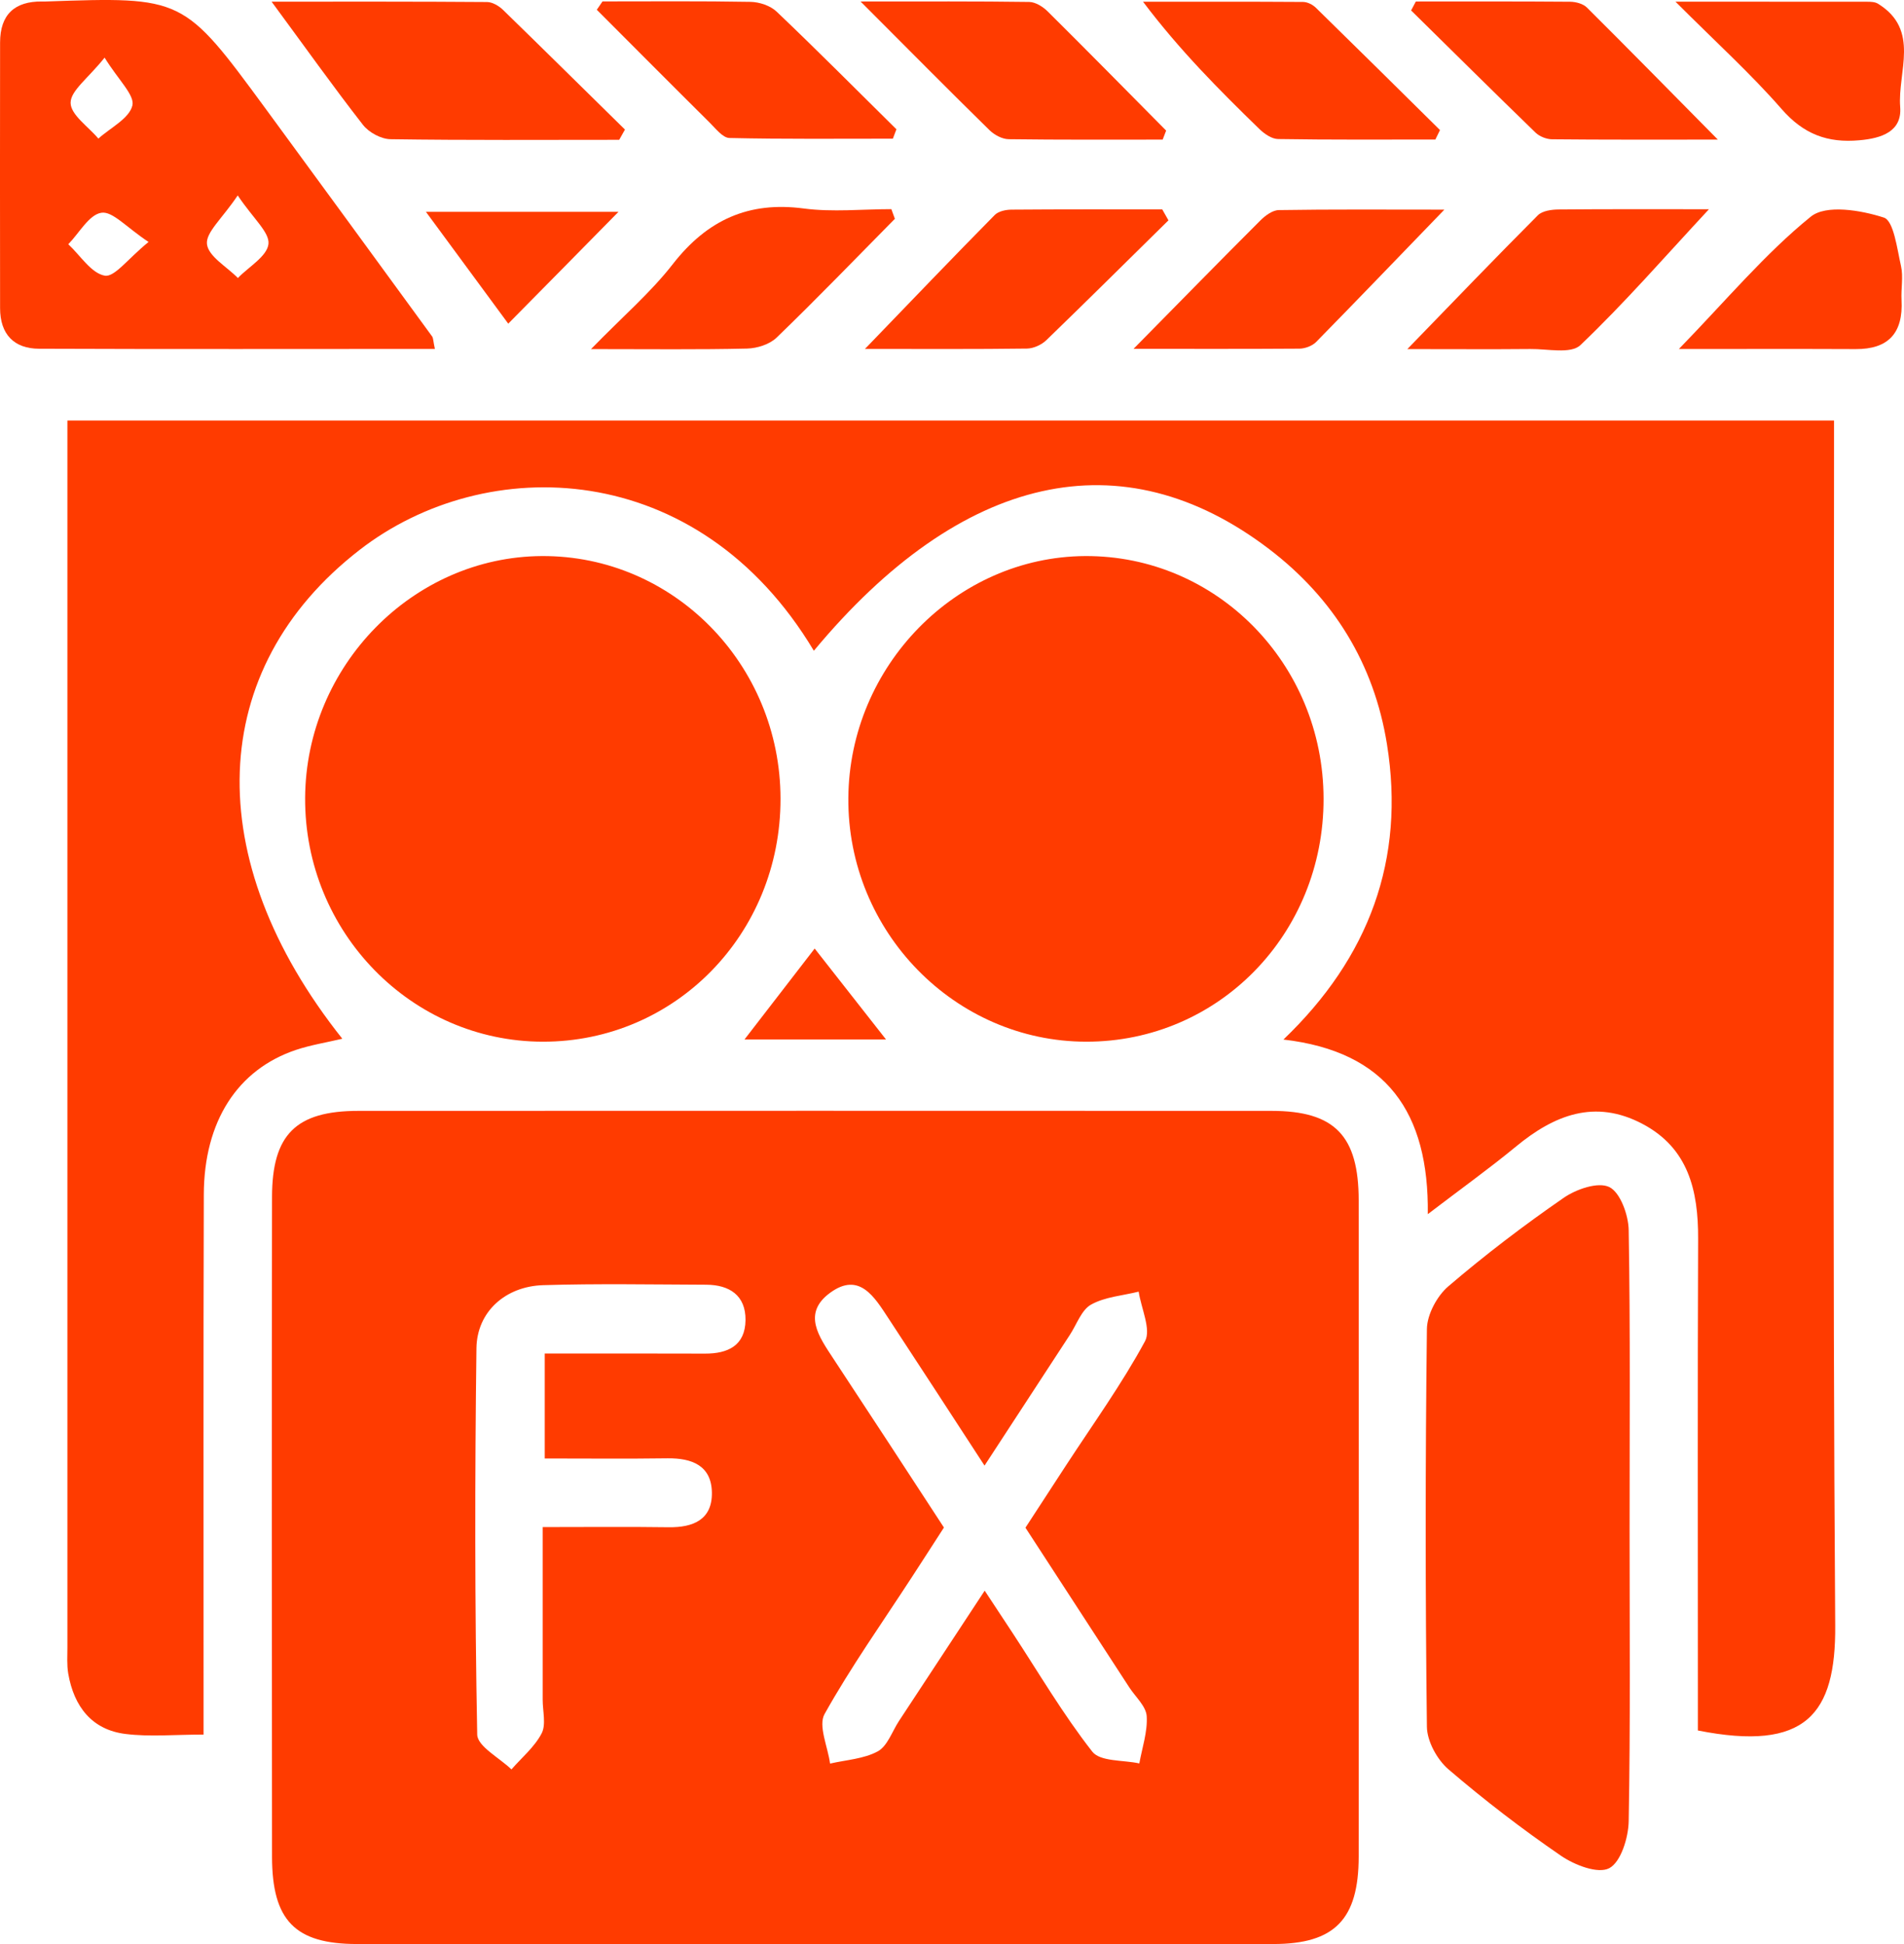
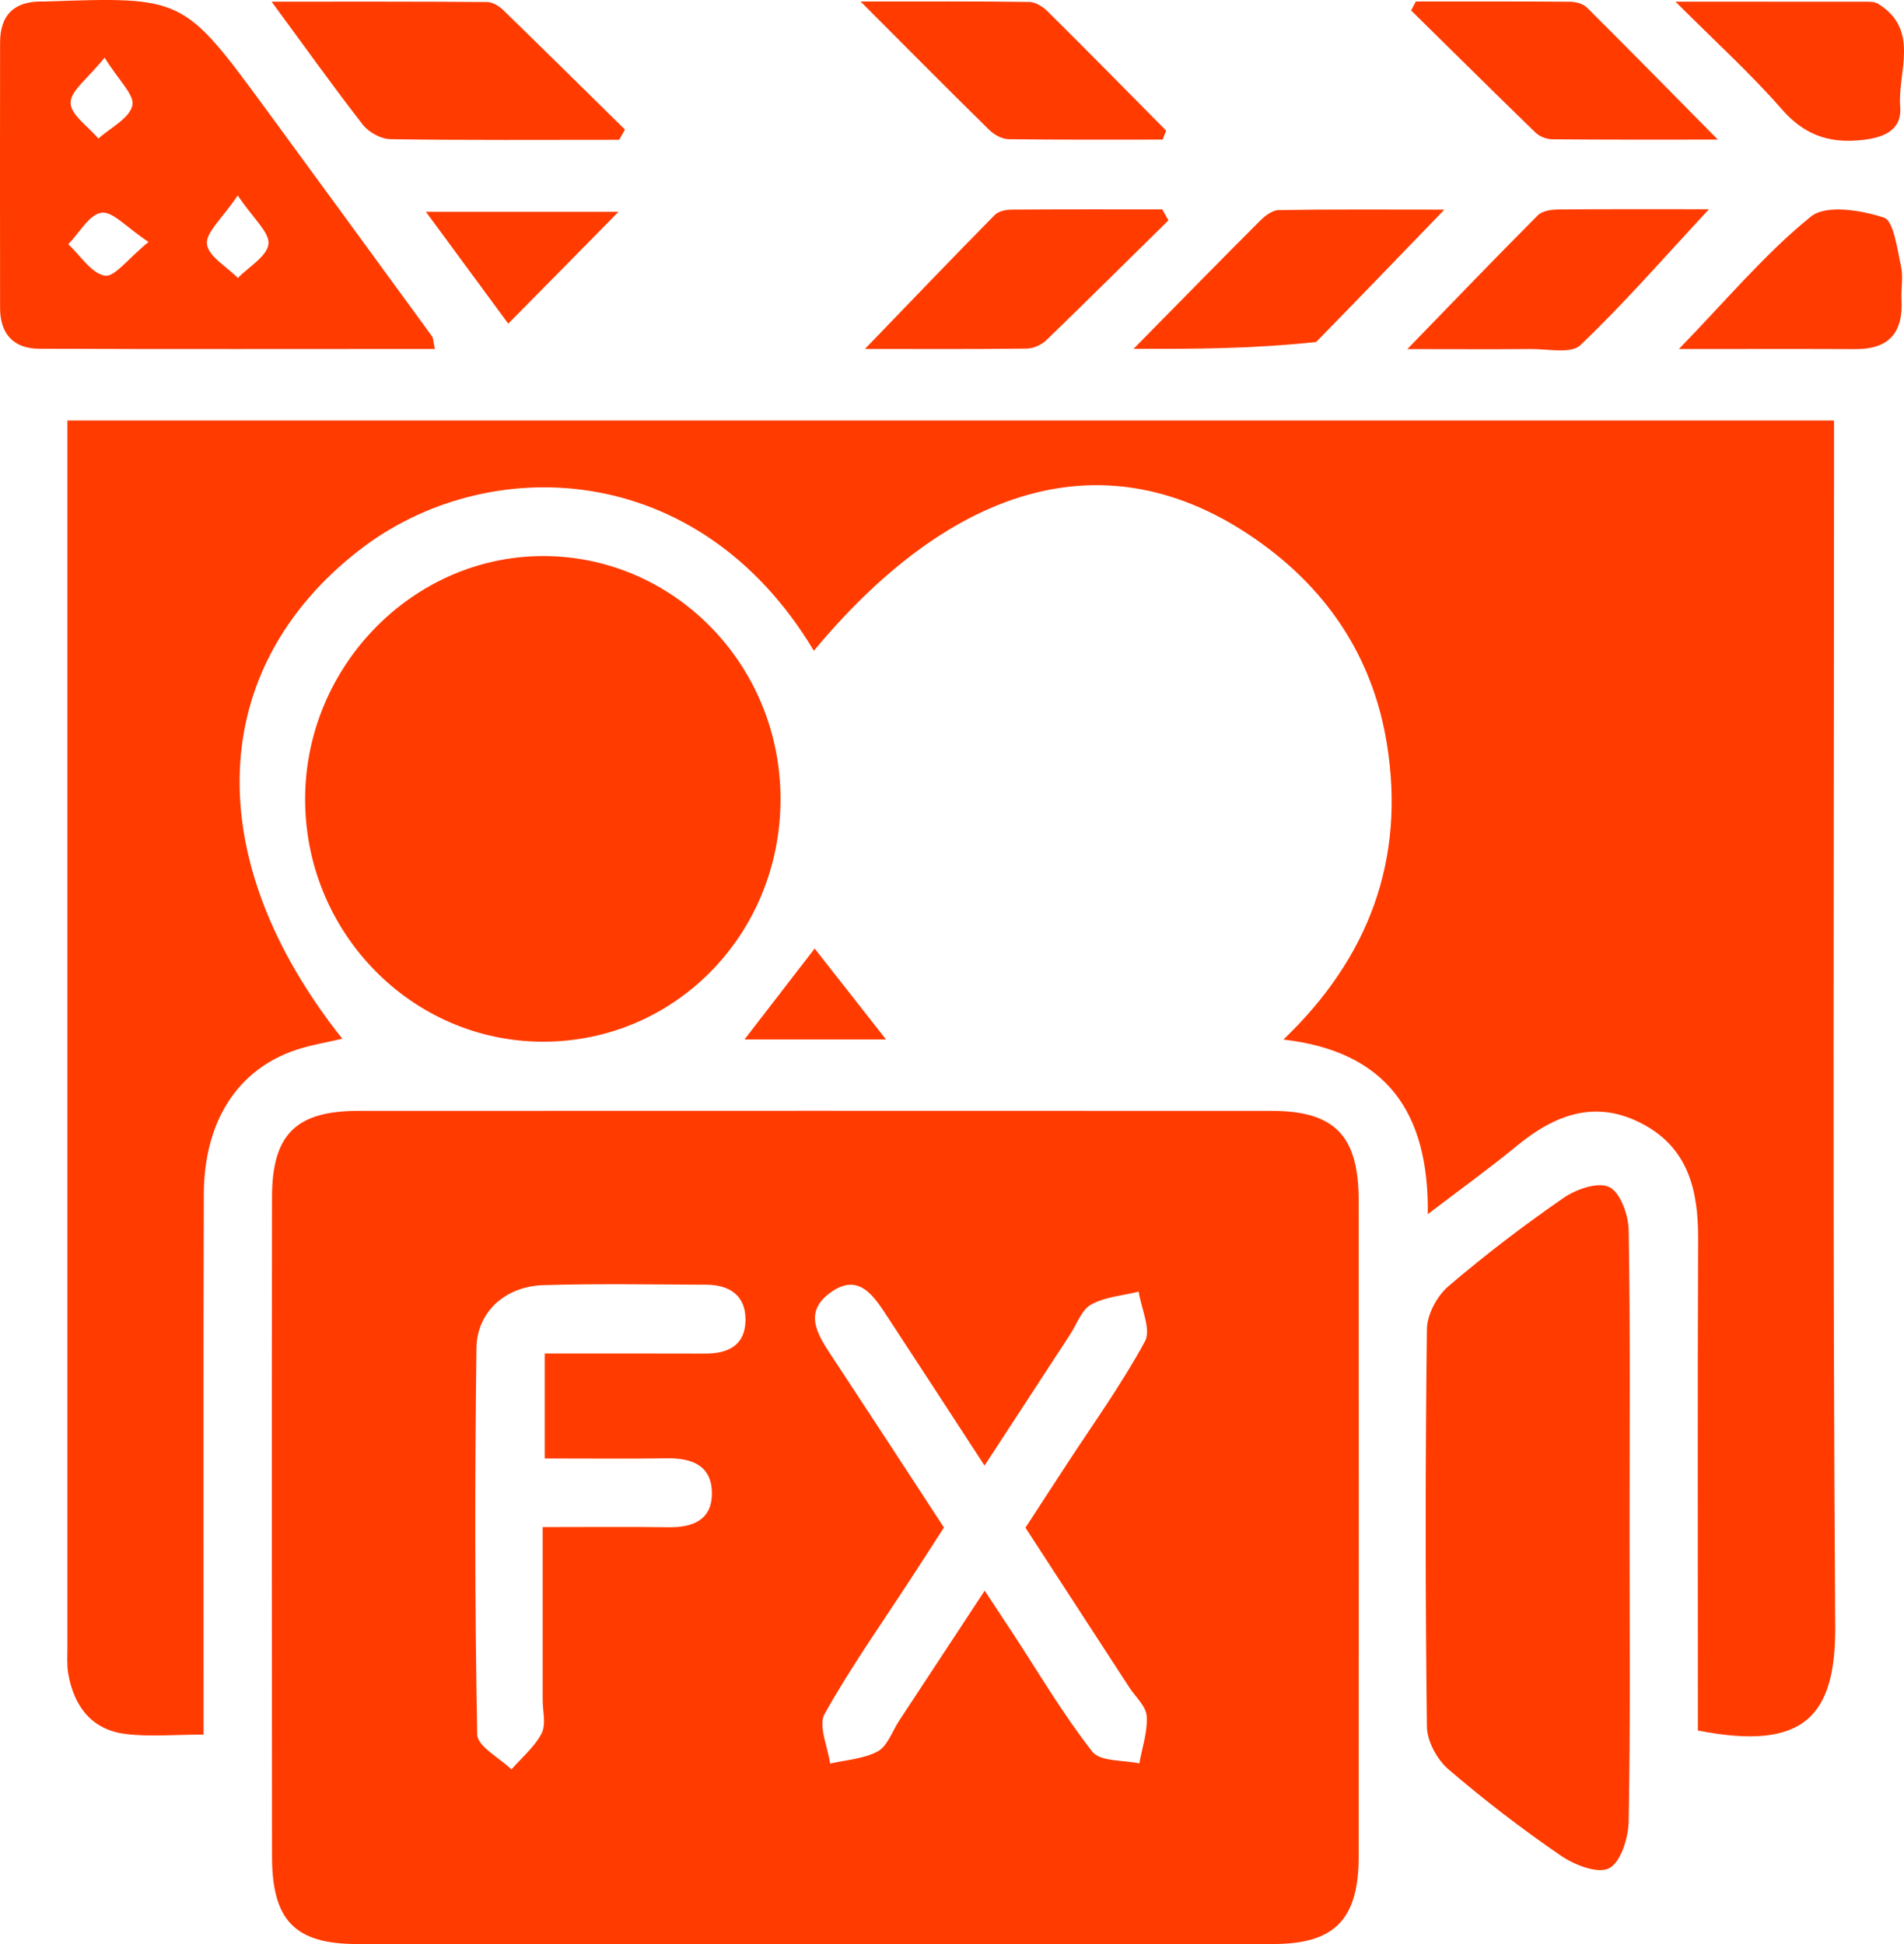
<svg xmlns="http://www.w3.org/2000/svg" width="47" height="48" viewBox="0 0 47 48" fill="none">
  <path d="M20.076 47.999C16.319 47.999 12.562 48.001 8.807 47.997C7.286 47.995 6.717 47.418 6.715 45.843C6.709 40.414 6.707 34.983 6.715 29.554C6.717 28.008 7.307 27.427 8.848 27.427C16.361 27.424 23.873 27.424 31.386 27.427C32.947 27.427 33.539 28.038 33.539 29.642C33.543 35.041 33.543 40.438 33.539 45.837C33.538 47.39 32.946 47.995 31.437 47.997C27.65 48.002 23.863 47.999 20.076 47.999ZM23.301 37.714C23.006 38.169 22.757 38.561 22.502 38.95C21.776 40.067 21.003 41.157 20.354 42.319C20.193 42.607 20.435 43.128 20.49 43.542C20.887 43.45 21.322 43.428 21.668 43.24C21.906 43.111 22.022 42.748 22.192 42.489C22.88 41.446 23.565 40.4 24.307 39.273C24.589 39.702 24.794 40.009 24.996 40.318C25.641 41.301 26.24 42.324 26.962 43.246C27.16 43.499 27.727 43.45 28.124 43.538C28.194 43.149 28.331 42.753 28.306 42.369C28.289 42.126 28.031 41.897 27.879 41.665C27.023 40.348 26.167 39.031 25.313 37.718C25.68 37.156 26 36.663 26.321 36.17C26.981 35.159 27.69 34.175 28.264 33.115C28.421 32.825 28.17 32.304 28.108 31.89C27.712 31.989 27.279 32.017 26.933 32.21C26.695 32.343 26.578 32.701 26.407 32.961C25.724 34.007 25.042 35.054 24.303 36.185C23.455 34.883 22.698 33.716 21.934 32.553C21.587 32.025 21.214 31.39 20.492 31.918C19.792 32.429 20.224 33.012 20.57 33.542C21.472 34.91 22.368 36.283 23.301 37.714ZM13.447 36.009C13.447 35.118 13.447 34.325 13.447 33.418C14.798 33.418 16.101 33.415 17.404 33.42C17.966 33.422 18.395 33.224 18.403 32.594C18.41 31.978 18.001 31.723 17.437 31.719C16.094 31.714 14.75 31.689 13.409 31.73C12.476 31.759 11.774 32.386 11.761 33.285C11.721 36.465 11.719 39.645 11.78 42.825C11.785 43.117 12.33 43.4 12.625 43.686C12.879 43.394 13.194 43.134 13.37 42.797C13.484 42.577 13.396 42.248 13.396 41.967C13.396 40.575 13.396 39.183 13.396 37.703C14.51 37.703 15.511 37.693 16.51 37.707C17.107 37.714 17.583 37.525 17.573 36.849C17.561 36.178 17.074 36 16.484 36.005C15.487 36.019 14.488 36.009 13.447 36.009Z" fill="#FF3B00" />
  <path d="M8.45 25.646C8.062 25.738 7.675 25.799 7.308 25.921C5.864 26.405 5.036 27.684 5.031 29.494C5.018 33.551 5.027 37.611 5.025 41.669C5.025 42.034 5.025 42.397 5.025 42.826C4.303 42.826 3.695 42.885 3.101 42.811C2.271 42.71 1.825 42.137 1.684 41.318C1.648 41.105 1.664 40.882 1.664 40.665C1.664 30.863 1.664 21.06 1.664 11.258C1.664 10.985 1.664 10.711 1.664 10.382C16.215 10.382 30.681 10.382 45.273 10.382C45.273 10.753 45.273 11.114 45.273 11.476C45.273 21.028 45.235 30.58 45.302 40.133C45.319 42.328 44.578 43.252 41.912 42.725C41.912 42.407 41.912 42.068 41.912 41.73C41.912 38.016 41.903 34.301 41.918 30.586C41.923 29.387 41.674 28.342 40.54 27.746C39.369 27.13 38.366 27.527 37.419 28.31C36.757 28.855 36.059 29.355 35.245 29.977C35.275 27.472 34.236 25.962 31.681 25.666C33.796 23.641 34.694 21.219 34.237 18.375C33.919 16.39 32.92 14.771 31.329 13.557C27.703 10.792 23.737 11.68 20.09 16.067C17.228 11.285 11.992 11.159 8.873 13.58C5.093 16.513 4.917 21.202 8.45 25.646Z" fill="#FF3B00" />
  <path d="M19.267 19.721C19.271 23.059 16.665 25.723 13.4 25.719C10.152 25.715 7.516 23.01 7.532 19.7C7.55 16.444 10.189 13.746 13.376 13.729C16.619 13.711 19.264 16.399 19.267 19.721Z" fill="#FF3B00" />
-   <path d="M32.672 19.719C32.678 23.061 30.078 25.723 26.812 25.719C23.569 25.715 20.917 22.999 20.941 19.702C20.965 16.446 23.603 13.748 26.785 13.729C30.032 13.711 32.667 16.39 32.672 19.719Z" fill="#FF3B00" />
  <path d="M40.226 37.763C40.226 40.163 40.248 42.564 40.204 44.964C40.197 45.372 40.01 45.975 39.724 46.125C39.444 46.272 38.868 46.047 38.533 45.818C37.573 45.159 36.642 44.445 35.755 43.684C35.478 43.447 35.227 42.993 35.223 42.633C35.183 39.361 35.183 36.086 35.223 32.813C35.227 32.456 35.473 31.998 35.748 31.762C36.658 30.983 37.615 30.254 38.599 29.574C38.91 29.359 39.449 29.173 39.726 29.308C39.997 29.441 40.199 30 40.204 30.374C40.246 32.836 40.226 35.299 40.226 37.763Z" fill="#FF3B00" />
  <path d="M10.735 8.615C7.429 8.615 4.195 8.623 0.962 8.61C0.35 8.608 0.002 8.257 0.002 7.607C0 5.421 -0.002 3.237 0.002 1.052C0.002 0.356 0.365 0.03 1.036 0.037C1.067 0.037 1.096 0.037 1.127 0.037C4.523 -0.081 4.525 -0.083 6.557 2.684C7.931 4.556 9.299 6.433 10.668 8.308C10.697 8.351 10.693 8.422 10.735 8.615ZM5.868 4.825C5.483 5.399 5.075 5.74 5.109 6.028C5.146 6.333 5.601 6.586 5.872 6.864C6.141 6.586 6.592 6.33 6.627 6.024C6.658 5.736 6.251 5.397 5.868 4.825ZM2.582 1.423C2.17 1.939 1.741 2.24 1.743 2.54C1.745 2.836 2.183 3.128 2.428 3.422C2.725 3.154 3.189 2.928 3.268 2.605C3.33 2.349 2.921 1.974 2.582 1.423ZM3.667 5.974C3.119 5.612 2.778 5.209 2.502 5.253C2.199 5.299 1.956 5.753 1.686 6.03C1.983 6.307 2.252 6.747 2.586 6.806C2.828 6.849 3.156 6.388 3.667 5.974Z" fill="#FF3B00" />
  <path d="M15.285 3.452C13.403 3.452 11.52 3.465 9.638 3.437C9.407 3.433 9.11 3.272 8.963 3.087C8.228 2.145 7.536 1.17 6.704 0.041C8.597 0.041 10.312 0.037 12.025 0.05C12.157 0.052 12.317 0.146 12.418 0.245C13.425 1.225 14.424 2.214 15.427 3.199C15.381 3.282 15.333 3.368 15.285 3.452Z" fill="#FF3B00" />
-   <path d="M27.981 8.613C29.165 7.411 30.131 6.423 31.108 5.447C31.23 5.324 31.412 5.189 31.567 5.187C32.861 5.166 34.157 5.176 35.654 5.176C34.49 6.38 33.495 7.418 32.487 8.445C32.39 8.542 32.216 8.606 32.079 8.608C30.807 8.617 29.539 8.613 27.981 8.613Z" fill="#FF3B00" />
+   <path d="M27.981 8.613C29.165 7.411 30.131 6.423 31.108 5.447C31.23 5.324 31.412 5.189 31.567 5.187C32.861 5.166 34.157 5.176 35.654 5.176C34.49 6.38 33.495 7.418 32.487 8.445C30.807 8.617 29.539 8.613 27.981 8.613Z" fill="#FF3B00" />
  <path d="M28.843 5.44C27.84 6.427 26.841 7.42 25.83 8.398C25.709 8.514 25.513 8.604 25.35 8.606C24.087 8.623 22.825 8.615 21.351 8.615C22.522 7.401 23.53 6.347 24.554 5.309C24.648 5.213 24.833 5.176 24.976 5.176C26.215 5.166 27.453 5.17 28.69 5.17C28.74 5.258 28.791 5.348 28.843 5.44Z" fill="#FF3B00" />
-   <path d="M22.09 5.402C21.12 6.384 20.164 7.377 19.172 8.334C18.998 8.503 18.69 8.6 18.441 8.606C17.257 8.634 16.073 8.619 14.589 8.619C15.375 7.812 16.062 7.223 16.608 6.521C17.459 5.429 18.48 4.966 19.843 5.148C20.552 5.241 21.282 5.164 22.003 5.164C22.033 5.243 22.06 5.322 22.09 5.402Z" fill="#FF3B00" />
  <path d="M34.74 8.619C35.923 7.398 36.933 6.347 37.963 5.314C38.075 5.204 38.3 5.174 38.472 5.172C39.684 5.161 40.897 5.166 42.185 5.166C41.093 6.341 40.102 7.482 39.013 8.52C38.777 8.746 38.198 8.611 37.774 8.617C36.845 8.626 35.914 8.619 34.74 8.619Z" fill="#FF3B00" />
-   <path d="M14.873 0.035C16.092 0.035 17.309 0.024 18.527 0.046C18.747 0.05 19.018 0.14 19.174 0.29C20.173 1.242 21.146 2.221 22.128 3.192C22.099 3.269 22.07 3.347 22.04 3.424C20.695 3.424 19.352 3.437 18.007 3.407C17.84 3.404 17.664 3.171 17.514 3.023C16.583 2.1 15.659 1.169 14.732 0.241C14.781 0.172 14.827 0.105 14.873 0.035Z" fill="#FF3B00" />
-   <path d="M35.432 3.445C34.139 3.445 32.845 3.454 31.551 3.433C31.393 3.432 31.21 3.304 31.086 3.184C30.096 2.22 29.119 1.242 28.216 0.043C29.533 0.043 30.849 0.039 32.165 0.048C32.273 0.048 32.403 0.114 32.484 0.193C33.508 1.195 34.527 2.203 35.546 3.211C35.509 3.289 35.471 3.368 35.432 3.445Z" fill="#FF3B00" />
  <path d="M28.7 3.447C27.433 3.447 26.167 3.454 24.901 3.437C24.739 3.435 24.547 3.332 24.426 3.214C23.426 2.233 22.44 1.236 21.243 0.037C22.826 0.037 24.116 0.03 25.405 0.048C25.562 0.05 25.749 0.168 25.868 0.288C26.847 1.259 27.814 2.244 28.786 3.224C28.758 3.299 28.729 3.374 28.7 3.447Z" fill="#FF3B00" />
  <path d="M34.95 0.037C36.22 0.037 37.488 0.033 38.758 0.043C38.9 0.045 39.077 0.091 39.174 0.187C40.191 1.199 41.196 2.223 42.405 3.447C40.846 3.447 39.579 3.452 38.311 3.439C38.174 3.437 38.003 3.37 37.904 3.274C36.874 2.276 35.856 1.264 34.833 0.258C34.87 0.185 34.91 0.11 34.95 0.037Z" fill="#FF3B00" />
  <path d="M41.443 8.617C42.623 7.401 43.572 6.262 44.698 5.35C45.075 5.043 45.938 5.189 46.503 5.372C46.746 5.451 46.829 6.14 46.926 6.568C46.986 6.834 46.924 7.126 46.939 7.405C46.983 8.224 46.614 8.623 45.808 8.619C44.443 8.613 43.074 8.617 41.443 8.617Z" fill="#FF3B00" />
  <path d="M41.359 0.041C43.127 0.041 44.608 0.041 46.089 0.043C46.178 0.043 46.283 0.046 46.356 0.091C47.408 0.736 46.838 1.777 46.906 2.641C46.953 3.244 46.453 3.415 45.9 3.463C45.114 3.535 44.52 3.314 43.977 2.69C43.219 1.821 42.359 1.043 41.359 0.041Z" fill="#FF3B00" />
  <path d="M10.514 5.23C12.267 5.23 13.794 5.23 15.267 5.23C14.373 6.139 13.484 7.042 12.546 7.991C11.947 7.176 11.28 6.27 10.514 5.23Z" fill="#FF3B00" />
  <path d="M20.11 23.419C20.699 24.168 21.261 24.885 21.872 25.665C20.686 25.665 19.561 25.665 18.377 25.665C18.983 24.88 19.541 24.158 20.11 23.419Z" fill="#FF3B00" />
</svg>